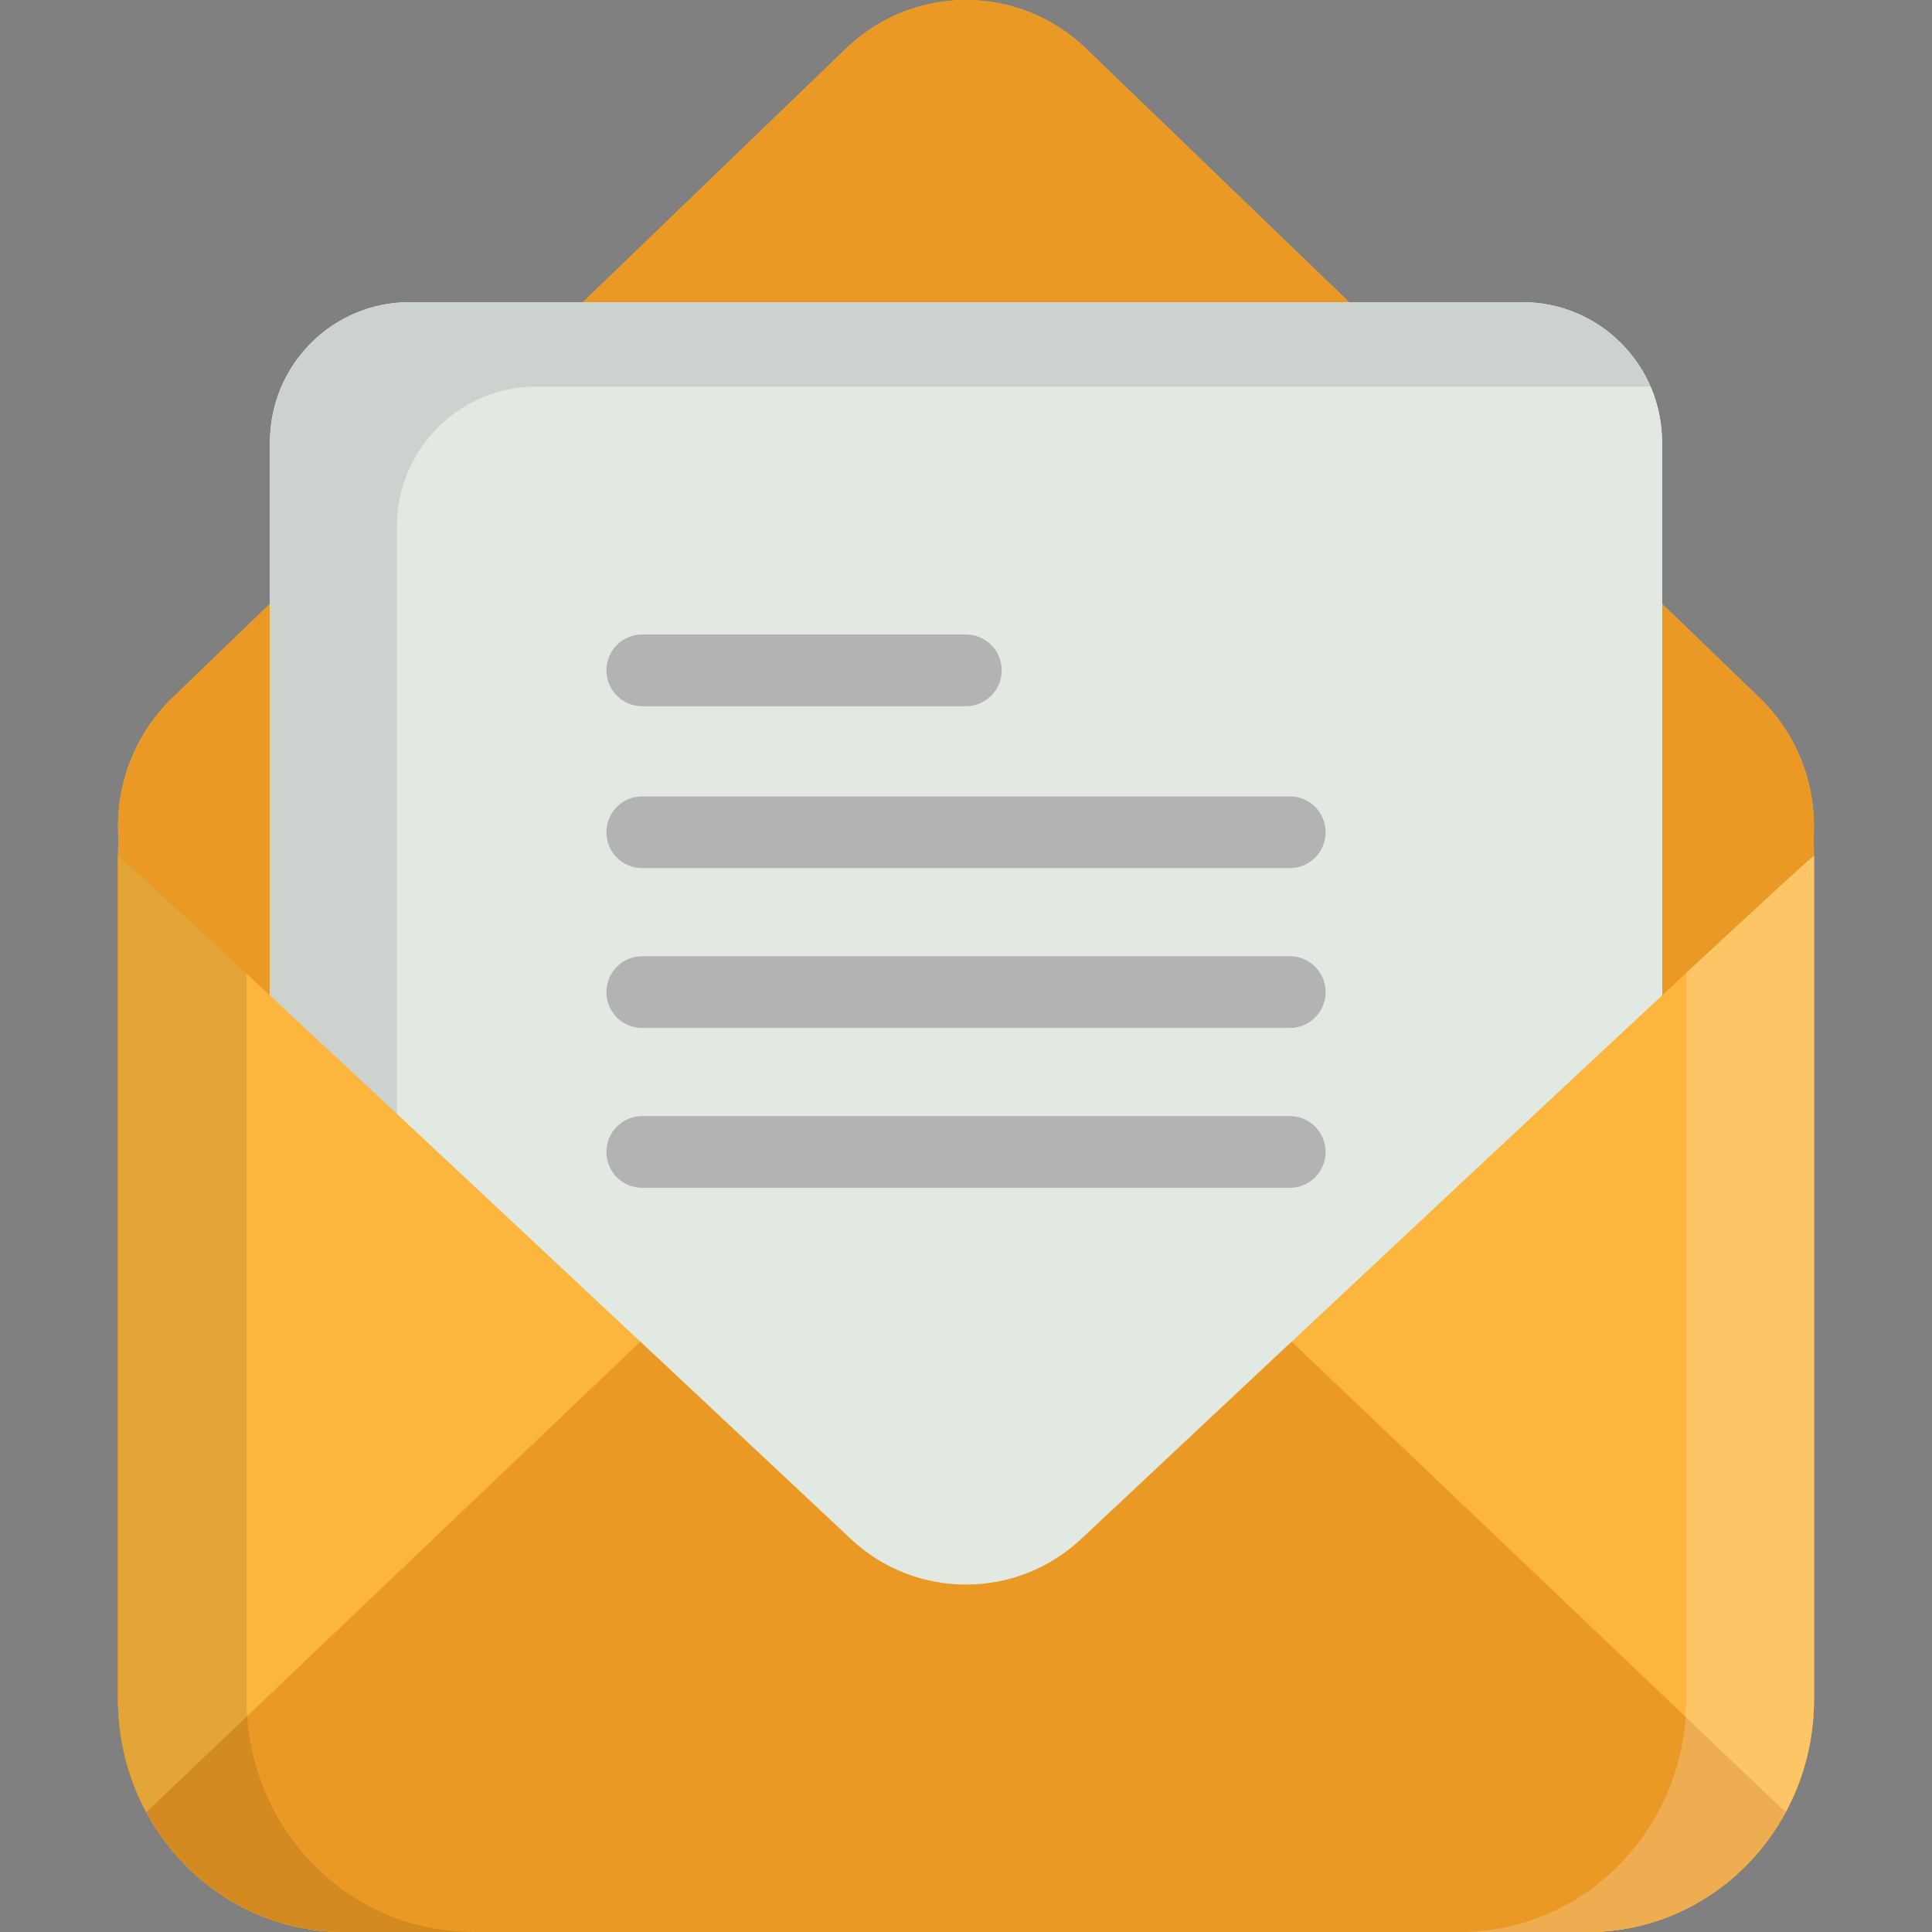
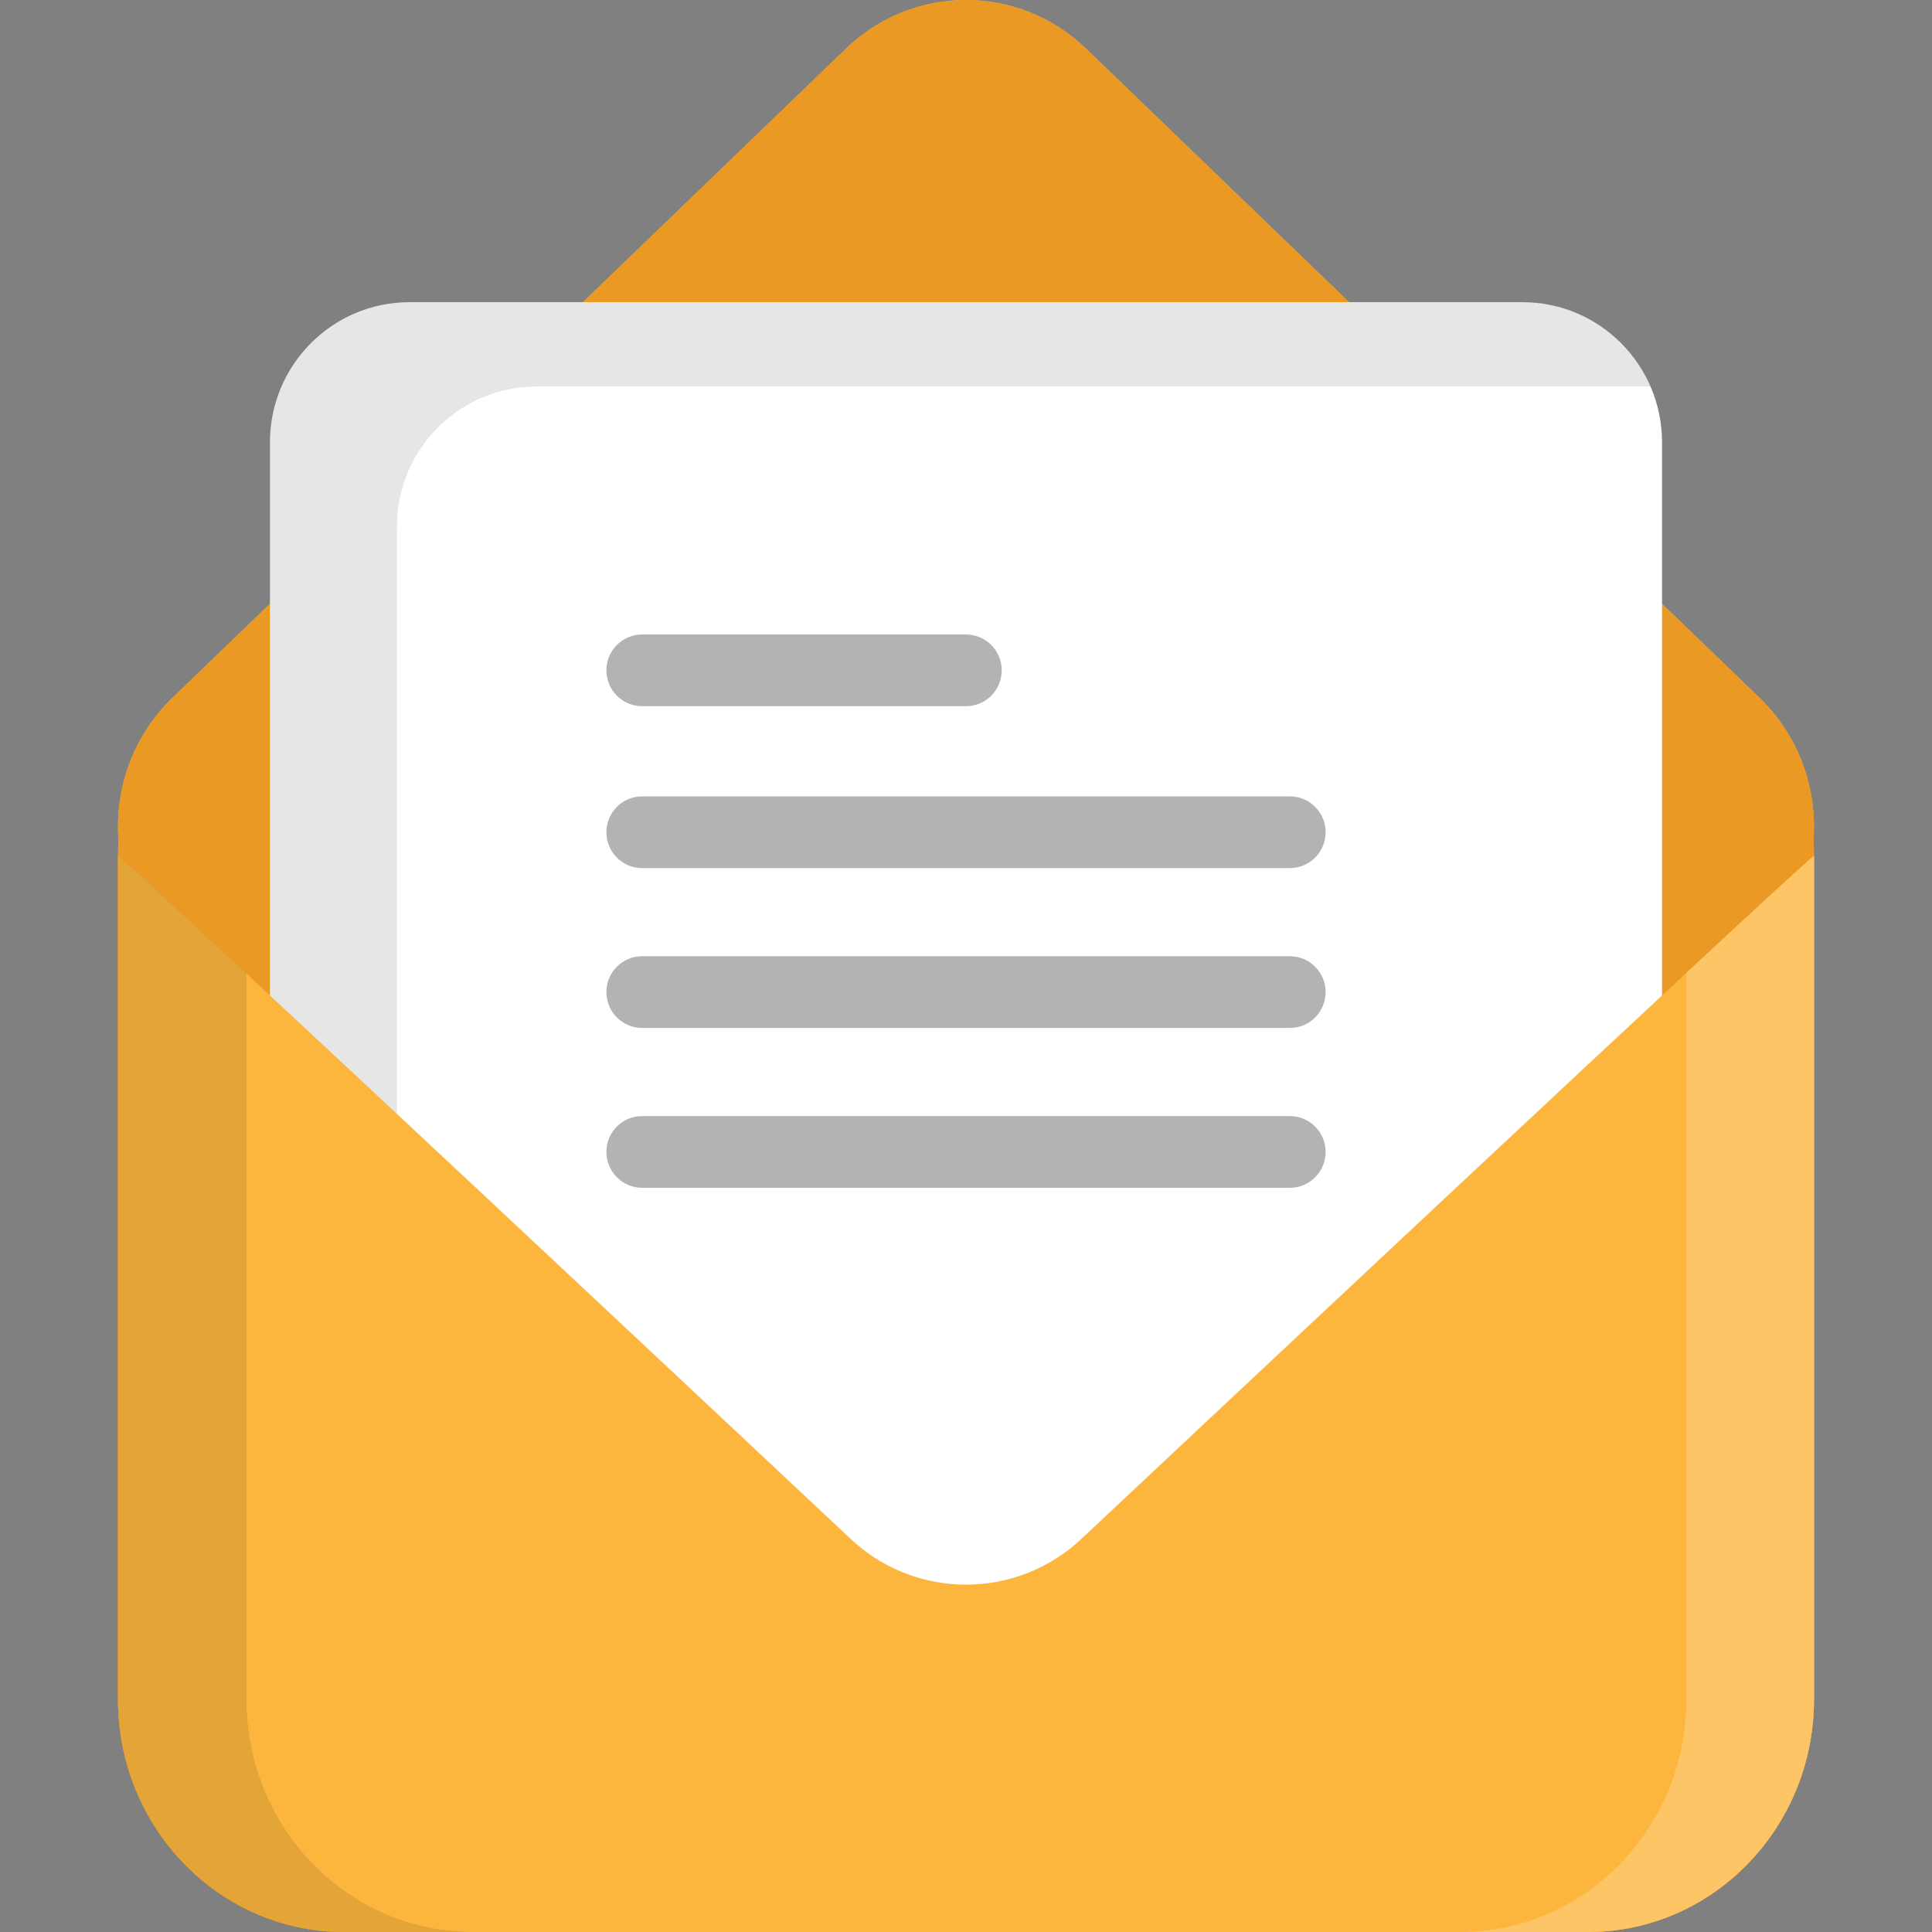
<svg xmlns="http://www.w3.org/2000/svg" id="Layer_1" x="0px" y="0px" viewBox="0 0 512.001 512.001" style="enable-background:new 0 0 512.001 512.001;" xml:space="preserve">
  <rect x="0" y="0" width="512.001" height="512.001" fill="#808080" stroke="none" />
  <path style="fill:#FCB63E;" d="M480.58,222.742c1.084-13.904-3.969-27.875-14.275-37.808L287.813,12.893 C278.893,4.296,267.448,0,256,0c-11.446,0-22.895,4.299-31.812,12.893L45.694,184.934c-10.306,9.933-15.359,23.903-14.274,37.808 c-0.086,1.35-0.144,2.707-0.144,4.08V450.34c0,34.055,26.829,61.66,59.927,61.66h329.596c33.097,0,59.926-27.605,59.926-61.66 V226.822C480.724,225.449,480.666,224.092,480.58,222.742z" />
  <g>
    <path style="fill:#EA9924;" d="M286.796,407.615c-8.632,8.221-19.715,12.333-30.796,12.333c-11.082,0-22.163-4.112-30.797-12.333  c0,0-193.927-182.067-193.927-180.791v223.517c0,34.055,26.829,61.66,59.927,61.66h329.596c33.097,0,59.926-27.605,59.926-61.66  V226.822C480.724,225.546,286.796,407.615,286.796,407.615z" />
    <path style="fill:#EA9924;" d="M480.58,222.742c1.084-13.904-3.969-27.875-14.275-37.808L287.813,12.893  C278.893,4.296,267.448,0,256,0c-11.446,0-22.895,4.299-31.812,12.893L45.694,184.934c-10.306,9.933-15.359,23.903-14.274,37.808  c-0.086,1.35-0.144,2.707-0.144,4.08V450.34c0,34.055,26.829,61.66,59.927,61.66h329.596c33.097,0,59.926-27.605,59.926-61.66  V226.822C480.724,225.449,480.666,224.092,480.58,222.742z" />
  </g>
  <path style="fill:#FFFFFF;" d="M440.456,457.007V117.225c0-20.513-16.559-37.142-36.984-37.142H108.528 c-20.426,0-36.984,16.629-36.984,37.142v339.782H440.456z" />
-   <path style="fill:#E2E9E3;" d="M440.456,457.007V117.225c0-20.513-16.559-37.142-36.984-37.142H108.528 c-20.426,0-36.984,16.629-36.984,37.142v339.782H440.456z" />
  <path style="opacity:0.1;enable-background:new    ;" d="M105.182,139.577c0-20.512,16.558-37.142,36.984-37.142H437.11 c0.098,0,0.195,0.007,0.294,0.007c-5.691-13.155-18.738-22.359-33.931-22.359H108.529c-20.426,0-36.984,16.629-36.984,37.142 v339.781h33.636L105.182,139.577L105.182,139.577z" />
  <g>
    <path style="fill:#B3B3B3;" d="M341.835,295.775h-171.67c-5.227,0-9.463,4.256-9.463,9.503c0,5.249,4.236,9.502,9.463,9.502  h171.672c5.227,0,9.463-4.253,9.463-9.502C351.298,300.032,347.062,295.775,341.835,295.775z" />
    <path style="fill:#B3B3B3;" d="M341.835,253.412h-171.67c-5.227,0-9.463,4.256-9.463,9.502c0,5.249,4.236,9.502,9.463,9.502  h171.672c5.227,0,9.463-4.253,9.463-9.502C351.298,257.669,347.062,253.412,341.835,253.412z" />
    <path style="fill:#B3B3B3;" d="M170.165,230.054h171.672c5.227,0,9.463-4.255,9.463-9.503c0-5.247-4.236-9.502-9.463-9.502H170.165  c-5.227,0-9.463,4.254-9.463,9.502C160.702,225.799,164.938,230.054,170.165,230.054z" />
    <path style="fill:#B3B3B3;" d="M170.165,187.149H256c5.226,0,9.463-4.253,9.463-9.502c0-5.249-4.236-9.502-9.463-9.502h-85.835  c-5.227,0-9.463,4.254-9.463,9.502C160.702,182.896,164.938,187.149,170.165,187.149z" />
  </g>
  <path style="fill:#FCB63E;" d="M286.796,407.615c-8.632,8.221-19.715,12.333-30.796,12.333c-11.082,0-22.163-4.112-30.797-12.333 c0,0-193.927-182.067-193.927-180.791v223.517c0,34.055,26.829,61.66,59.927,61.66h329.596c33.097,0,59.926-27.605,59.926-61.66 V226.822C480.724,225.546,286.796,407.615,286.796,407.615z" />
-   <path style="fill:#EA9924;" d="M342.3,355.562c-31.302,29.33-55.504,52.052-55.504,52.052c-8.632,8.221-19.715,12.333-30.796,12.333 c-11.082,0-22.163-4.112-30.797-12.333c0,0-24.202-22.721-55.504-52.052L38.793,480.239C49.02,499.178,68.652,512,91.203,512 h329.596c22.55,0,42.181-12.822,52.409-31.76L342.3,355.562z" />
  <path style="opacity:0.2;fill:#FFFFFF;enable-background:new    ;" d="M446.907,257.801v192.539c0,34.055-26.829,61.66-59.926,61.66 h33.817c33.097,0,59.926-27.605,59.926-61.66V226.822C480.724,226.484,467.02,239.1,446.907,257.801z" />
  <g style="opacity:0.1;">
    <path id="SVGCleanerId_0" d="M65.299,450.34V257.993c-20.228-18.809-34.023-31.511-34.023-31.17V450.34  c0,34.055,26.829,61.66,59.927,61.66h34.024C92.128,512,65.299,484.395,65.299,450.34z" />
    <g>
      <path id="SVGCleanerId_0_1_" d="M65.299,450.34V257.993c-20.228-18.809-34.023-31.511-34.023-31.17V450.34   c0,34.055,26.829,61.66,59.927,61.66h34.024C92.128,512,65.299,484.395,65.299,450.34z" />
    </g>
  </g>
  <g />
  <g />
  <g />
  <g />
  <g />
  <g />
  <g />
  <g />
  <g />
  <g />
  <g />
  <g />
  <g />
  <g />
  <g />
</svg>